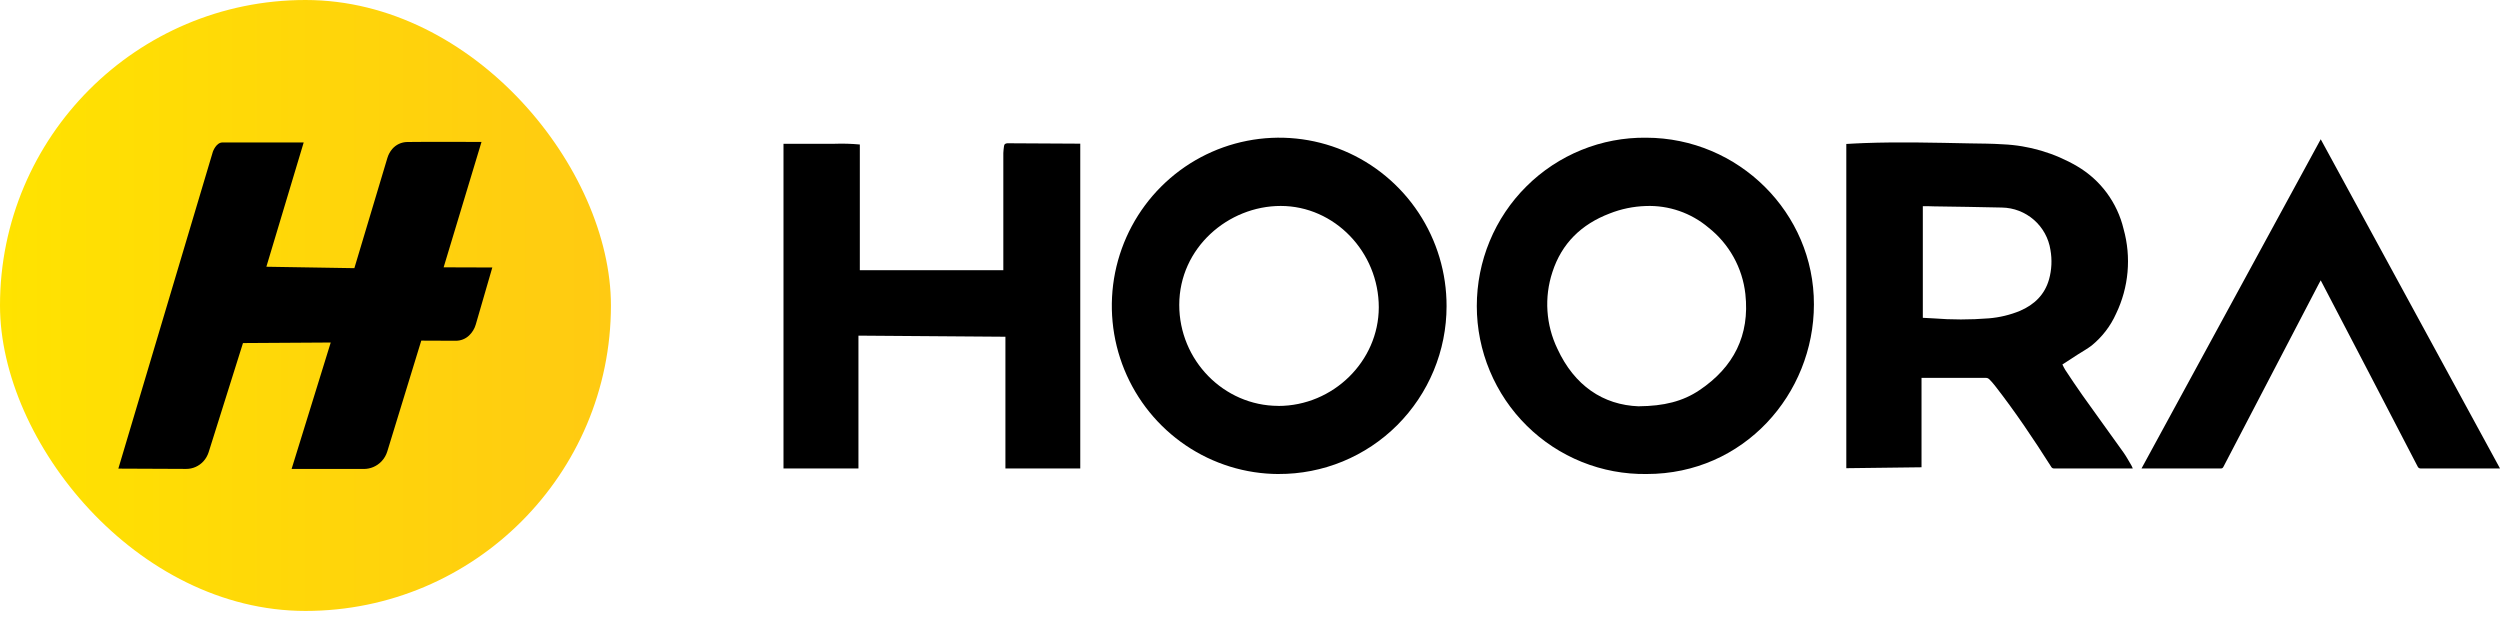
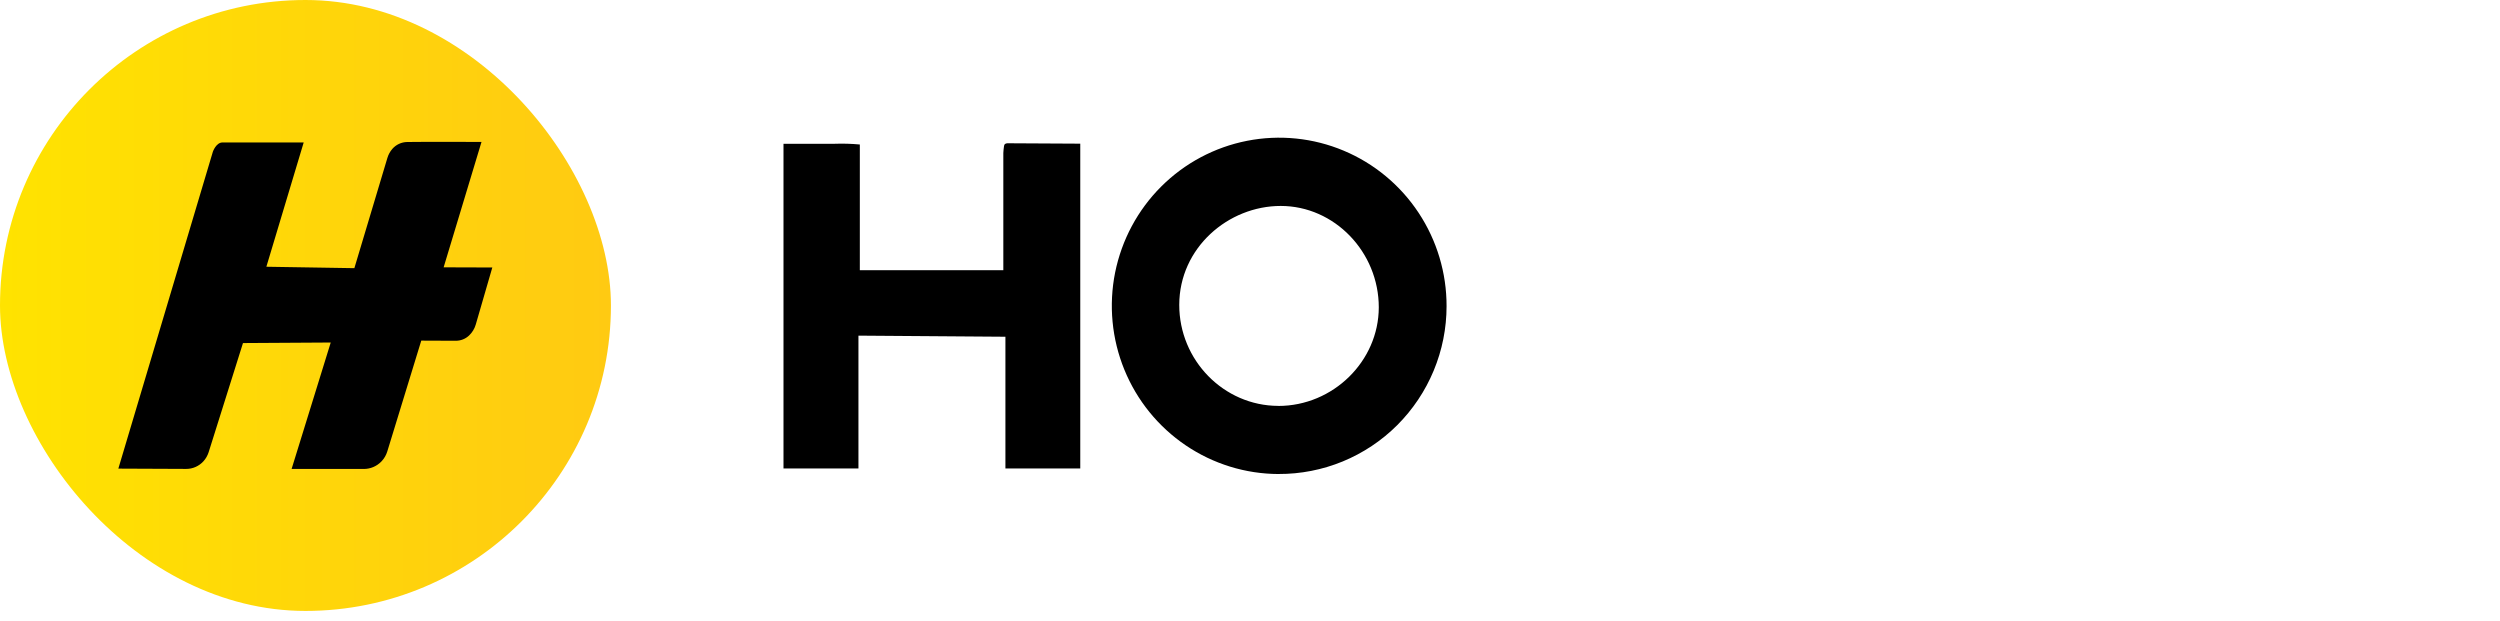
<svg xmlns="http://www.w3.org/2000/svg" width="161" height="40" viewBox="0 0 161 40" fill="none">
  <rect width="39.344" height="39.344" rx="19.672" fill="url(#paint0_linear_5504_30871)" />
  <path d="M24.942 29.071L27.13 21.936L29.354 21.945C29.671 21.945 29.976 21.826 30.205 21.609C30.409 21.418 30.559 21.173 30.638 20.903L31.705 17.226L28.57 17.216L31.008 9.142C31.008 9.142 27.622 9.123 26.22 9.145C25.849 9.152 25.501 9.315 25.259 9.597C25.118 9.764 25.011 9.958 24.949 10.168L22.821 17.27L17.154 17.178L19.558 9.174C19.558 9.174 14.757 9.174 14.33 9.174C13.916 9.174 13.709 9.77 13.709 9.77L7.621 30.179L11.986 30.198C12.413 30.201 12.818 30.019 13.103 29.705C13.254 29.539 13.367 29.338 13.436 29.125L15.648 22.093L21.299 22.058L18.779 30.201H23.43C23.854 30.201 24.258 30.031 24.553 29.727L24.572 29.708C24.742 29.529 24.87 29.31 24.942 29.071Z" fill="black" />
-   <path d="M118.902 9.271C119.29 9.251 119.667 9.226 120.044 9.214C122.316 9.13 124.588 9.189 126.859 9.234C127.567 9.246 128.275 9.246 128.98 9.293C130.667 9.366 132.31 9.853 133.768 10.706C134.513 11.144 135.164 11.726 135.677 12.422C136.19 13.117 136.56 13.909 136.759 14.75C137.265 16.566 137.092 18.505 136.274 20.204C135.916 21.005 135.373 21.708 134.693 22.259C134.419 22.468 134.113 22.635 133.822 22.822L132.818 23.473C132.887 23.603 132.934 23.719 133.003 23.822C133.366 24.365 133.721 24.911 134.101 25.442C134.976 26.676 135.867 27.895 136.745 29.129C136.937 29.399 137.095 29.694 137.265 29.98C137.297 30.034 137.317 30.093 137.351 30.169H137.201C135.563 30.169 133.923 30.169 132.283 30.169C132.246 30.171 132.206 30.162 132.172 30.142C132.14 30.122 132.113 30.093 132.095 30.058C130.956 28.264 129.774 26.504 128.467 24.828C128.351 24.68 128.228 24.54 128.095 24.41C128.046 24.365 127.984 24.338 127.917 24.336C126.563 24.336 125.212 24.336 123.857 24.336H123.746V30.093L118.902 30.152V9.271ZM123.83 13.282V20.467L124.481 20.501C125.68 20.597 126.884 20.597 128.08 20.501C128.768 20.445 129.446 20.283 130.085 20.02C131.013 19.621 131.681 18.977 131.96 17.987C132.13 17.372 132.16 16.726 132.049 16.097C131.935 15.347 131.558 14.661 130.986 14.16C130.413 13.661 129.686 13.378 128.926 13.366C127.468 13.329 126.013 13.314 124.555 13.29C124.321 13.277 124.082 13.28 123.83 13.28V13.282Z" fill="black" />
  <path d="M55.284 21.615V30.169H50.457V9.259H52.087C52.638 9.259 53.189 9.259 53.748 9.259C54.29 9.239 54.834 9.256 55.373 9.306V17.4H64.614V17.233C64.614 14.773 64.614 12.312 64.614 9.85C64.614 9.704 64.645 9.557 64.658 9.411C64.67 9.266 64.764 9.242 64.865 9.227C64.924 9.222 64.983 9.222 65.042 9.227L69.382 9.251H69.569V30.169H64.749V21.686L55.284 21.615Z" fill="black" />
  <path d="M82.34 30.527C80.208 30.52 78.127 29.877 76.36 28.68C74.592 27.483 73.218 25.789 72.408 23.806C71.6 21.826 71.393 19.649 71.814 17.549C72.238 15.45 73.269 13.524 74.781 12.015C76.293 10.505 78.216 9.481 80.307 9.069C82.397 8.658 84.564 8.877 86.531 9.702C88.499 10.527 90.178 11.919 91.357 13.702C92.537 15.485 93.164 17.581 93.159 19.721C93.159 21.144 92.876 22.555 92.33 23.868C91.785 25.183 90.985 26.375 89.981 27.38C88.976 28.384 87.782 29.177 86.472 29.717C85.16 30.256 83.756 30.532 82.338 30.525L82.34 30.527ZM82.321 26.143C85.854 26.143 88.787 23.262 88.794 19.794C88.794 16.228 85.94 13.263 82.478 13.263C79.105 13.263 75.951 15.95 75.944 19.63C75.939 23.198 78.81 26.131 82.321 26.139V26.146V26.143Z" fill="black" />
-   <path d="M106.046 30.526C104.618 30.548 103.2 30.284 101.875 29.75C100.551 29.216 99.342 28.425 98.326 27.418C97.306 26.413 96.499 25.213 95.945 23.889C95.391 22.566 95.106 21.145 95.106 19.712C95.106 18.276 95.386 16.857 95.935 15.532C96.484 14.207 97.289 13.005 98.306 11.998C99.32 10.988 100.526 10.193 101.848 9.656C103.168 9.119 104.586 8.851 106.014 8.868C111.966 8.878 116.833 13.71 116.816 19.606C116.816 25.369 112.306 30.531 106.046 30.526ZM105.546 26.164C107.146 26.149 108.372 25.854 109.455 25.12C111.644 23.647 112.695 21.601 112.402 18.933C112.309 18.096 112.05 17.288 111.642 16.554C111.233 15.82 110.684 15.175 110.024 14.655C108.899 13.707 107.466 13.212 105.999 13.267C105.196 13.291 104.401 13.454 103.653 13.752C101.851 14.441 100.576 15.663 99.975 17.522C99.438 19.15 99.554 20.923 100.3 22.468C101.388 24.824 103.232 26.085 105.544 26.167L105.546 26.164Z" fill="black" />
-   <path d="M137.914 30.168L149.455 8.969C153.304 16.037 157.152 23.105 161.001 30.17H160.843C159.197 30.17 157.551 30.17 155.906 30.17C155.861 30.172 155.819 30.163 155.78 30.14C155.743 30.118 155.713 30.084 155.696 30.042C153.646 26.086 151.589 22.136 149.524 18.187C149.504 18.145 149.48 18.106 149.453 18.054L149.315 18.311C147.282 22.219 145.244 26.131 143.199 30.042C143.162 30.116 143.128 30.17 143.024 30.17C141.361 30.17 139.698 30.17 138.035 30.17H137.914V30.168Z" fill="black" />
  <defs>
    <linearGradient id="paint0_linear_5504_30871" x1="39.344" y1="19.672" x2="0" y2="19.672" gradientUnits="userSpaceOnUse">
      <stop stop-color="#FFCA12" />
      <stop offset="1" stop-color="#FFE300" />
    </linearGradient>
  </defs>
</svg>